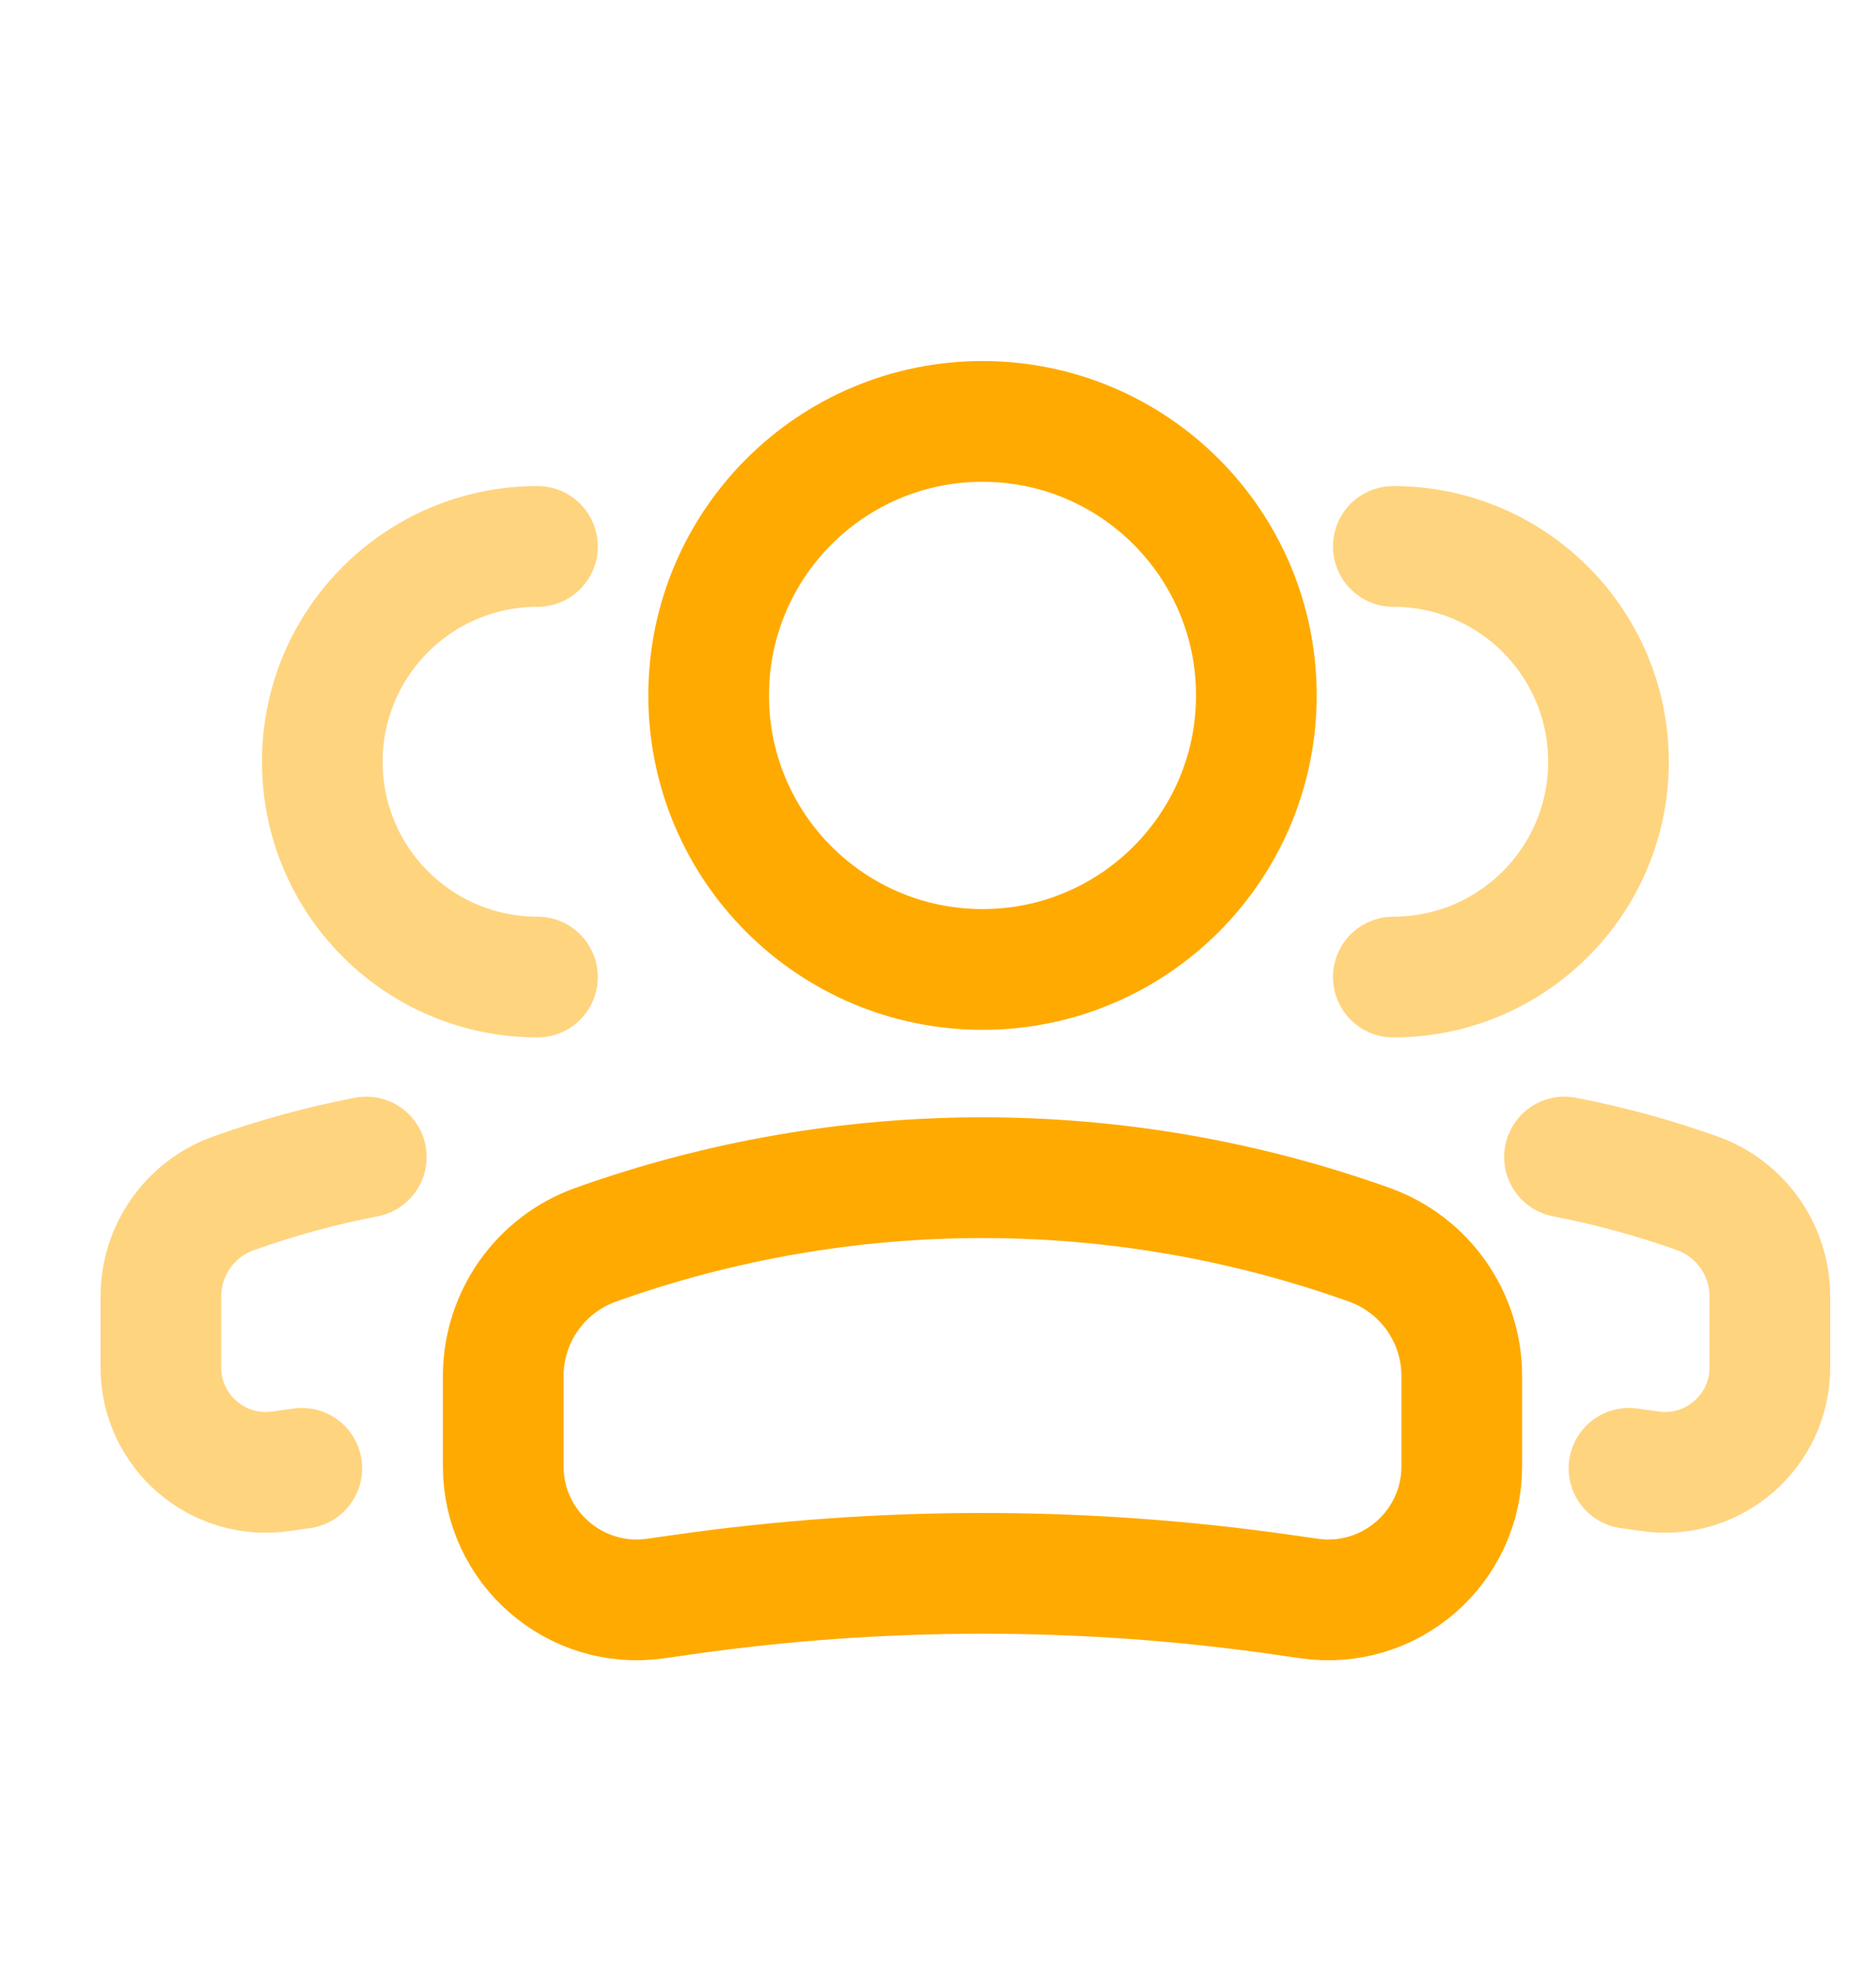
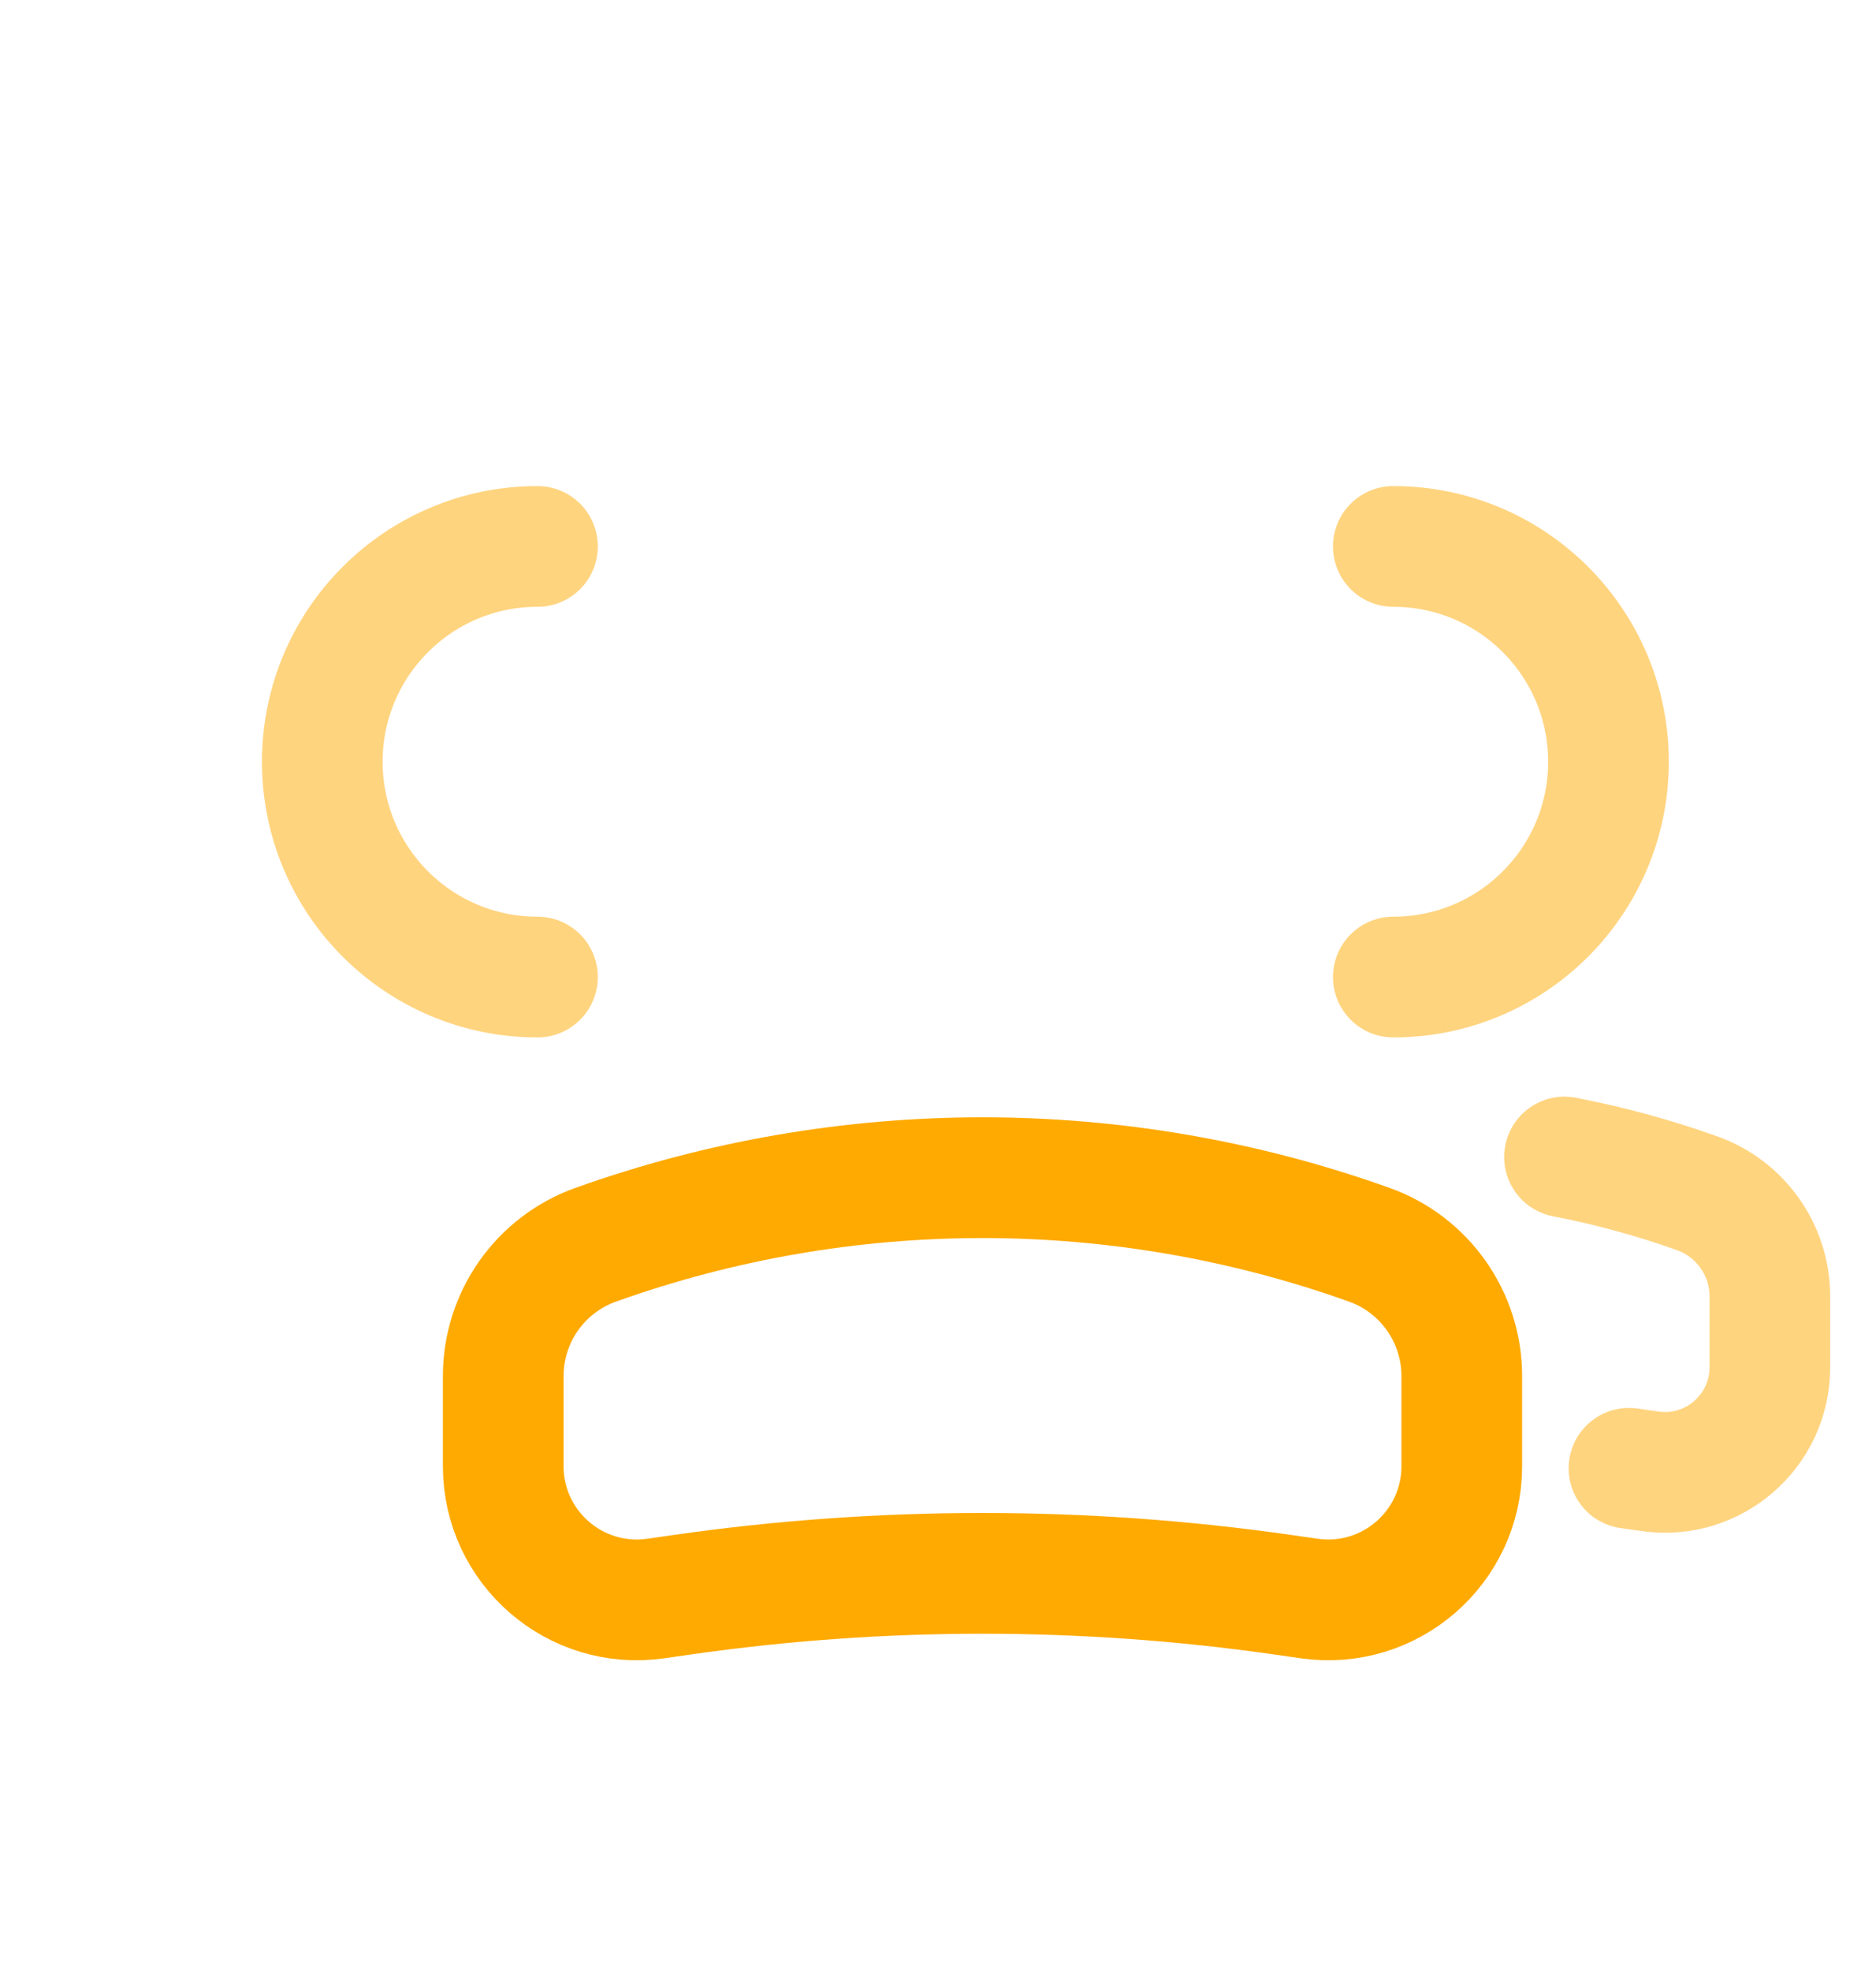
<svg xmlns="http://www.w3.org/2000/svg" width="40" height="42" viewBox="0 0 40 42" fill="none">
-   <circle cx="5.839" cy="5.839" r="5.839" transform="matrix(-1 0 0 1 26.788 8.98)" stroke="#FFAA00" stroke-width="2.573" />
  <path d="M10.73 29.323C10.73 28.067 11.519 26.946 12.702 26.524V26.524C18.035 24.619 23.863 24.619 29.195 26.524V26.524C30.378 26.946 31.168 28.067 31.168 29.323V31.243C31.168 32.977 29.632 34.308 27.916 34.063L27.344 33.981C23.102 33.375 18.795 33.375 14.553 33.981L13.981 34.063C12.265 34.308 10.73 32.977 10.73 31.243V29.323Z" stroke="#FFAA00" stroke-width="2.573" />
  <path opacity="0.5" d="M29.708 20.82C32.242 20.82 34.296 18.766 34.296 16.232C34.296 13.698 32.242 11.644 29.708 11.644" stroke="#FFAA00" stroke-width="2.573" stroke-linecap="round" />
  <path opacity="0.5" d="M34.733 31.288L35.183 31.352C36.531 31.544 37.737 30.498 37.737 29.136V27.627C37.737 26.64 37.117 25.76 36.188 25.428C35.261 25.097 34.314 24.839 33.358 24.655" stroke="#FFAA00" stroke-width="2.573" stroke-linecap="round" />
  <path opacity="0.5" d="M11.46 20.82C8.926 20.82 6.872 18.766 6.872 16.232C6.872 13.698 8.926 11.644 11.46 11.644" stroke="#FFAA00" stroke-width="2.573" stroke-linecap="round" />
-   <path opacity="0.5" d="M6.435 31.288L5.985 31.352C4.637 31.544 3.43 30.498 3.43 29.136V27.627C3.43 26.64 4.051 25.76 4.98 25.428C5.907 25.097 6.853 24.839 7.81 24.655" stroke="#FFAA00" stroke-width="2.573" stroke-linecap="round" />
</svg>